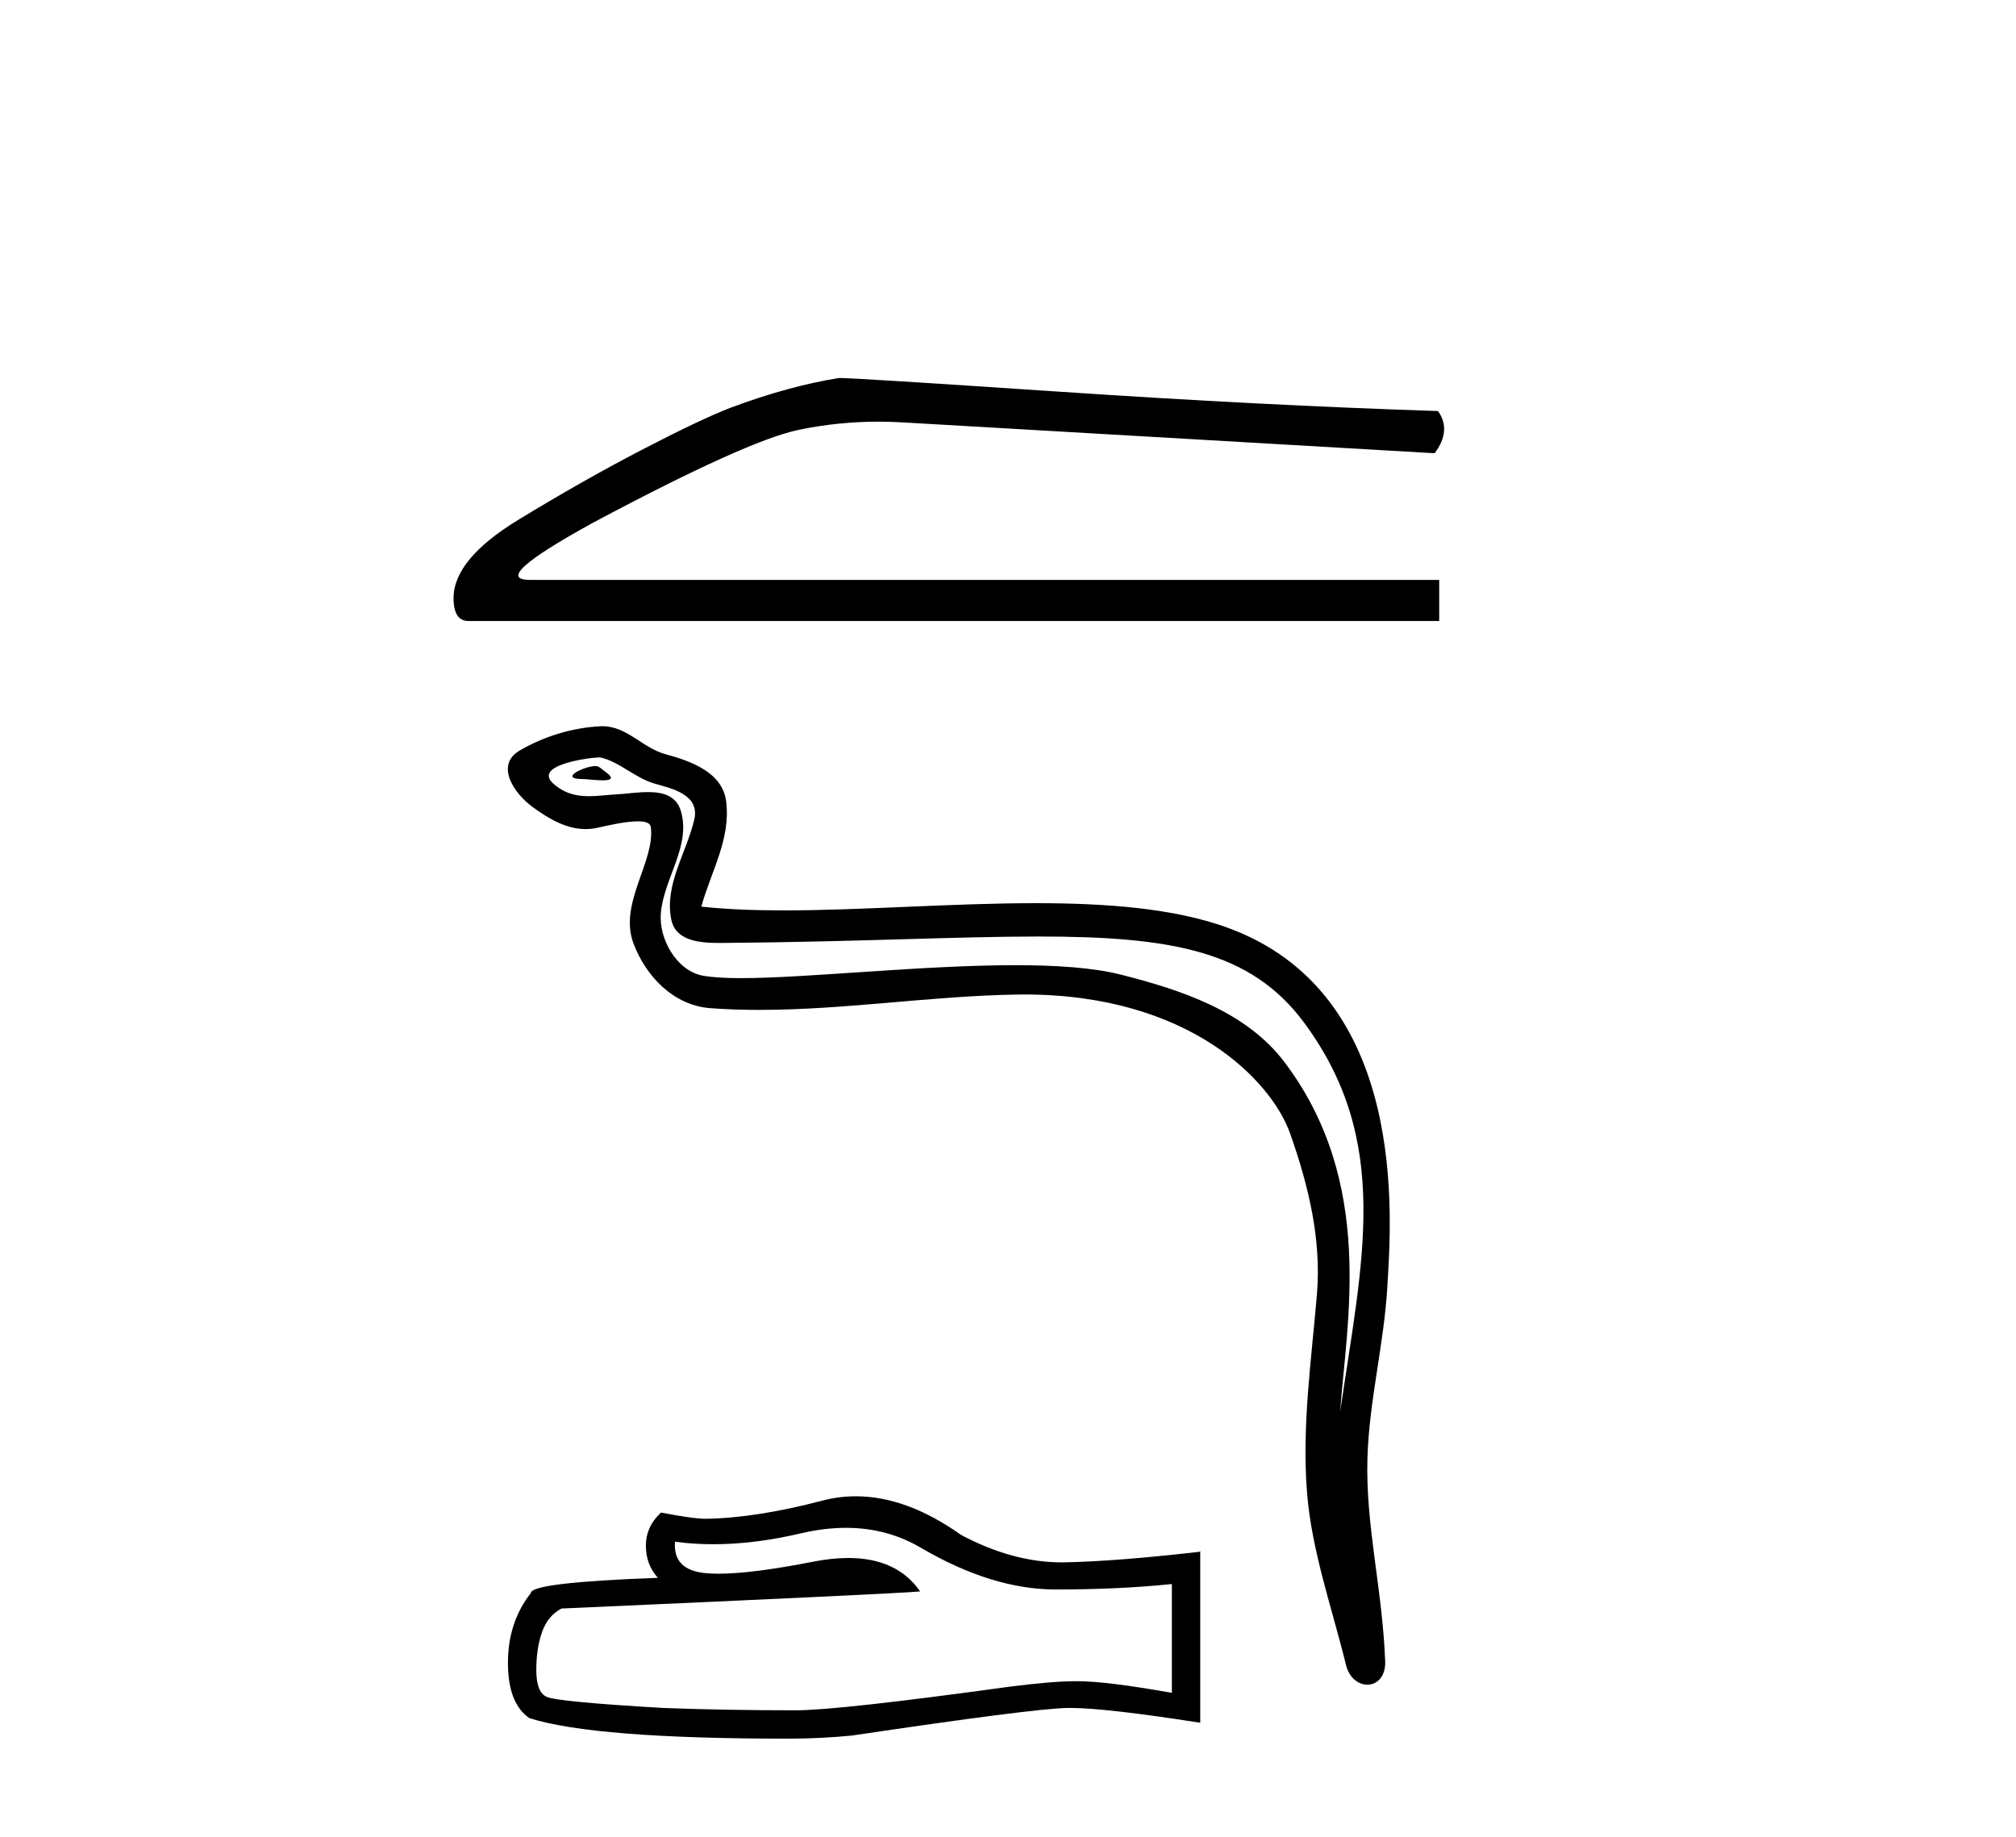
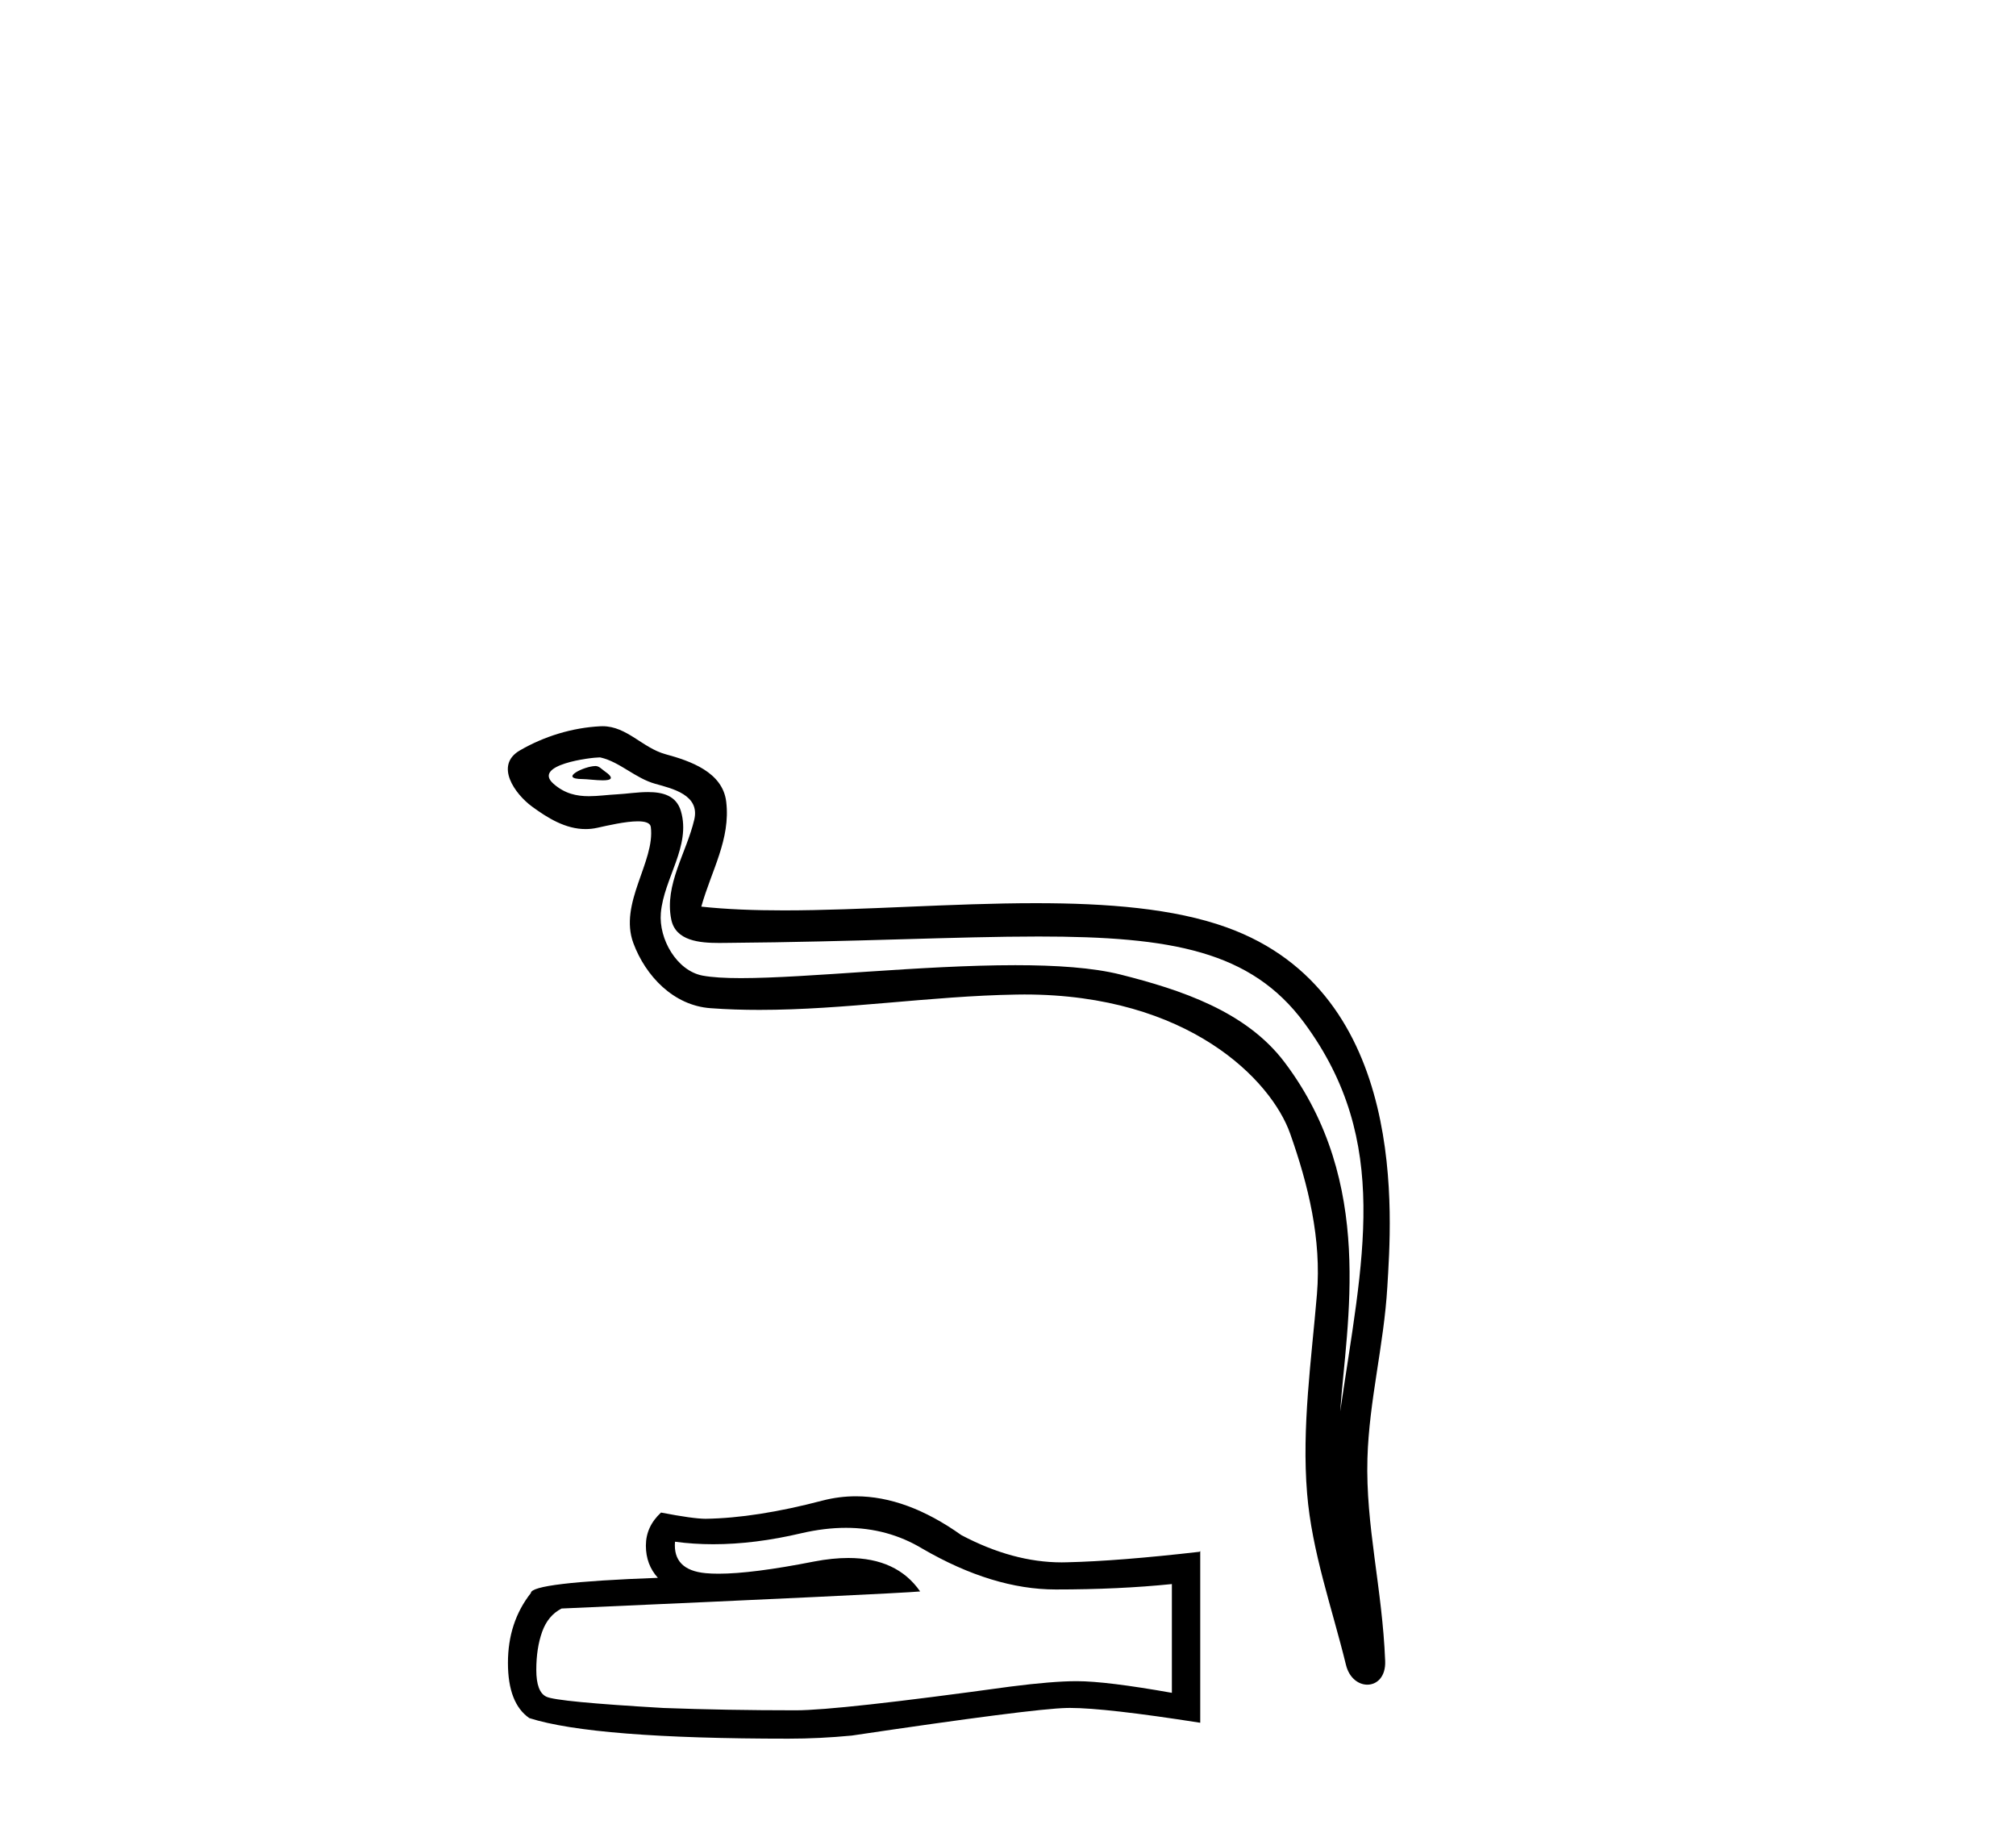
<svg xmlns="http://www.w3.org/2000/svg" width="45.0" height="41.0">
-   <path d="M 18.731 8.437 Q 17.611 8.615 16.312 9.099 Q 15.65 9.354 14.326 10.041 Q 13.002 10.729 11.563 11.607 Q 10.124 12.486 10.124 13.351 Q 10.124 13.861 10.455 13.861 L 32.125 13.861 L 32.125 12.944 L 11.83 12.944 Q 10.914 12.944 13.231 11.671 Q 16.668 9.837 17.827 9.595 Q 18.707 9.412 19.61 9.412 Q 19.895 9.412 20.182 9.43 L 32.023 10.117 Q 32.405 9.608 32.099 9.175 Q 28.178 9.048 23.633 8.742 Q 19.087 8.437 18.731 8.437 Z" style="fill:#000000;stroke:none" />
  <path d="M 13.29 17.099 C 13.047 17.099 12.449 17.388 13.01 17.39 C 13.101 17.39 13.304 17.418 13.453 17.418 C 13.632 17.418 13.736 17.379 13.489 17.209 C 13.429 17.167 13.375 17.102 13.299 17.099 C 13.296 17.099 13.293 17.099 13.29 17.099 ZM 13.385 16.906 C 13.394 16.906 13.401 16.907 13.405 16.908 C 13.837 17.007 14.178 17.371 14.628 17.496 C 15.006 17.602 15.627 17.742 15.497 18.295 C 15.324 19.034 14.827 19.749 14.983 20.522 C 15.08 21.005 15.62 21.048 16.056 21.048 C 16.128 21.048 16.198 21.046 16.262 21.046 C 19.108 21.023 21.368 20.904 23.181 20.904 C 26.154 20.904 27.925 21.226 29.111 22.829 C 31.077 25.489 30.404 28.149 29.915 31.507 C 30.052 29.525 30.709 26.404 28.672 23.709 C 27.812 22.57 26.353 22.092 25.011 21.753 C 24.395 21.598 23.571 21.544 22.663 21.544 C 20.566 21.544 18.018 21.833 16.536 21.833 C 16.183 21.833 15.891 21.816 15.679 21.776 C 15.108 21.666 14.701 20.963 14.751 20.379 C 14.818 19.606 15.428 18.887 15.199 18.106 C 15.097 17.758 14.794 17.68 14.464 17.68 C 14.228 17.68 13.978 17.72 13.779 17.73 C 13.564 17.741 13.353 17.772 13.146 17.772 C 12.873 17.772 12.609 17.718 12.355 17.495 C 11.872 17.069 13.191 16.906 13.385 16.906 ZM 13.45 16.21 C 13.435 16.21 13.42 16.211 13.405 16.211 C 12.777 16.242 12.146 16.435 11.603 16.751 C 11.035 17.081 11.491 17.721 11.875 18.003 C 12.229 18.263 12.626 18.506 13.071 18.506 C 13.157 18.506 13.245 18.497 13.334 18.477 C 13.561 18.427 13.962 18.333 14.236 18.333 C 14.397 18.333 14.515 18.365 14.527 18.459 C 14.627 19.229 13.807 20.163 14.138 21.053 C 14.409 21.782 15.031 22.445 15.861 22.504 C 16.225 22.531 16.588 22.542 16.951 22.542 C 18.865 22.542 20.769 22.232 22.683 22.2 C 22.745 22.199 22.805 22.198 22.865 22.198 C 26.533 22.198 28.377 24.113 28.798 25.303 C 29.205 26.455 29.499 27.662 29.396 28.889 C 29.272 30.365 29.055 31.855 29.176 33.332 C 29.282 34.634 29.735 35.898 30.044 37.162 C 30.116 37.457 30.325 37.604 30.521 37.604 C 30.735 37.604 30.933 37.428 30.919 37.076 C 30.855 35.447 30.48 34.056 30.523 32.554 C 30.56 31.264 30.891 30.021 30.967 28.727 C 31.055 27.226 31.473 22.17 27.378 20.699 C 26.2 20.275 24.705 20.16 23.121 20.16 C 21.246 20.16 19.245 20.321 17.494 20.321 C 16.839 20.321 16.219 20.298 15.654 20.237 C 15.879 19.433 16.311 18.733 16.21 17.895 C 16.131 17.233 15.407 16.985 14.856 16.835 C 14.342 16.695 13.994 16.21 13.45 16.21 Z" style="fill:#000000;stroke:none" />
  <path d="M 18.883 34.103 Q 19.819 34.103 20.591 34.569 Q 22.16 35.479 23.565 35.479 Q 24.978 35.479 26.158 35.358 L 26.158 37.786 Q 24.692 37.526 24.042 37.526 L 24.025 37.526 Q 23.496 37.526 22.55 37.647 Q 18.709 38.176 17.764 38.176 Q 16.194 38.176 14.807 38.124 Q 12.431 37.986 12.197 37.873 Q 11.971 37.769 11.971 37.274 Q 11.971 36.789 12.101 36.425 Q 12.231 36.06 12.535 35.904 Q 19.958 35.575 20.539 35.523 Q 20.021 34.776 18.936 34.776 Q 18.583 34.776 18.171 34.855 Q 16.789 35.127 16.039 35.127 Q 15.882 35.127 15.752 35.115 Q 15.015 35.046 15.067 34.413 L 15.067 34.413 Q 15.481 34.469 15.922 34.469 Q 16.848 34.469 17.894 34.222 Q 18.41 34.103 18.883 34.103 ZM 19.104 33.399 Q 18.729 33.399 18.362 33.494 Q 16.879 33.884 15.752 33.901 Q 15.474 33.901 14.755 33.762 Q 14.417 34.075 14.417 34.5 Q 14.417 34.924 14.685 35.219 Q 11.85 35.323 11.85 35.558 Q 11.338 36.208 11.338 37.118 Q 11.338 38.02 11.815 38.35 Q 13.255 38.809 17.599 38.809 Q 18.293 38.809 19.012 38.74 Q 23.036 38.142 23.808 38.124 Q 23.844 38.123 23.884 38.123 Q 24.677 38.123 26.791 38.454 L 26.791 34.621 L 26.773 34.638 Q 24.961 34.846 23.816 34.872 Q 23.758 34.874 23.699 34.874 Q 22.61 34.874 21.458 34.265 Q 20.239 33.399 19.104 33.399 Z" style="fill:#000000;stroke:none" />
</svg>